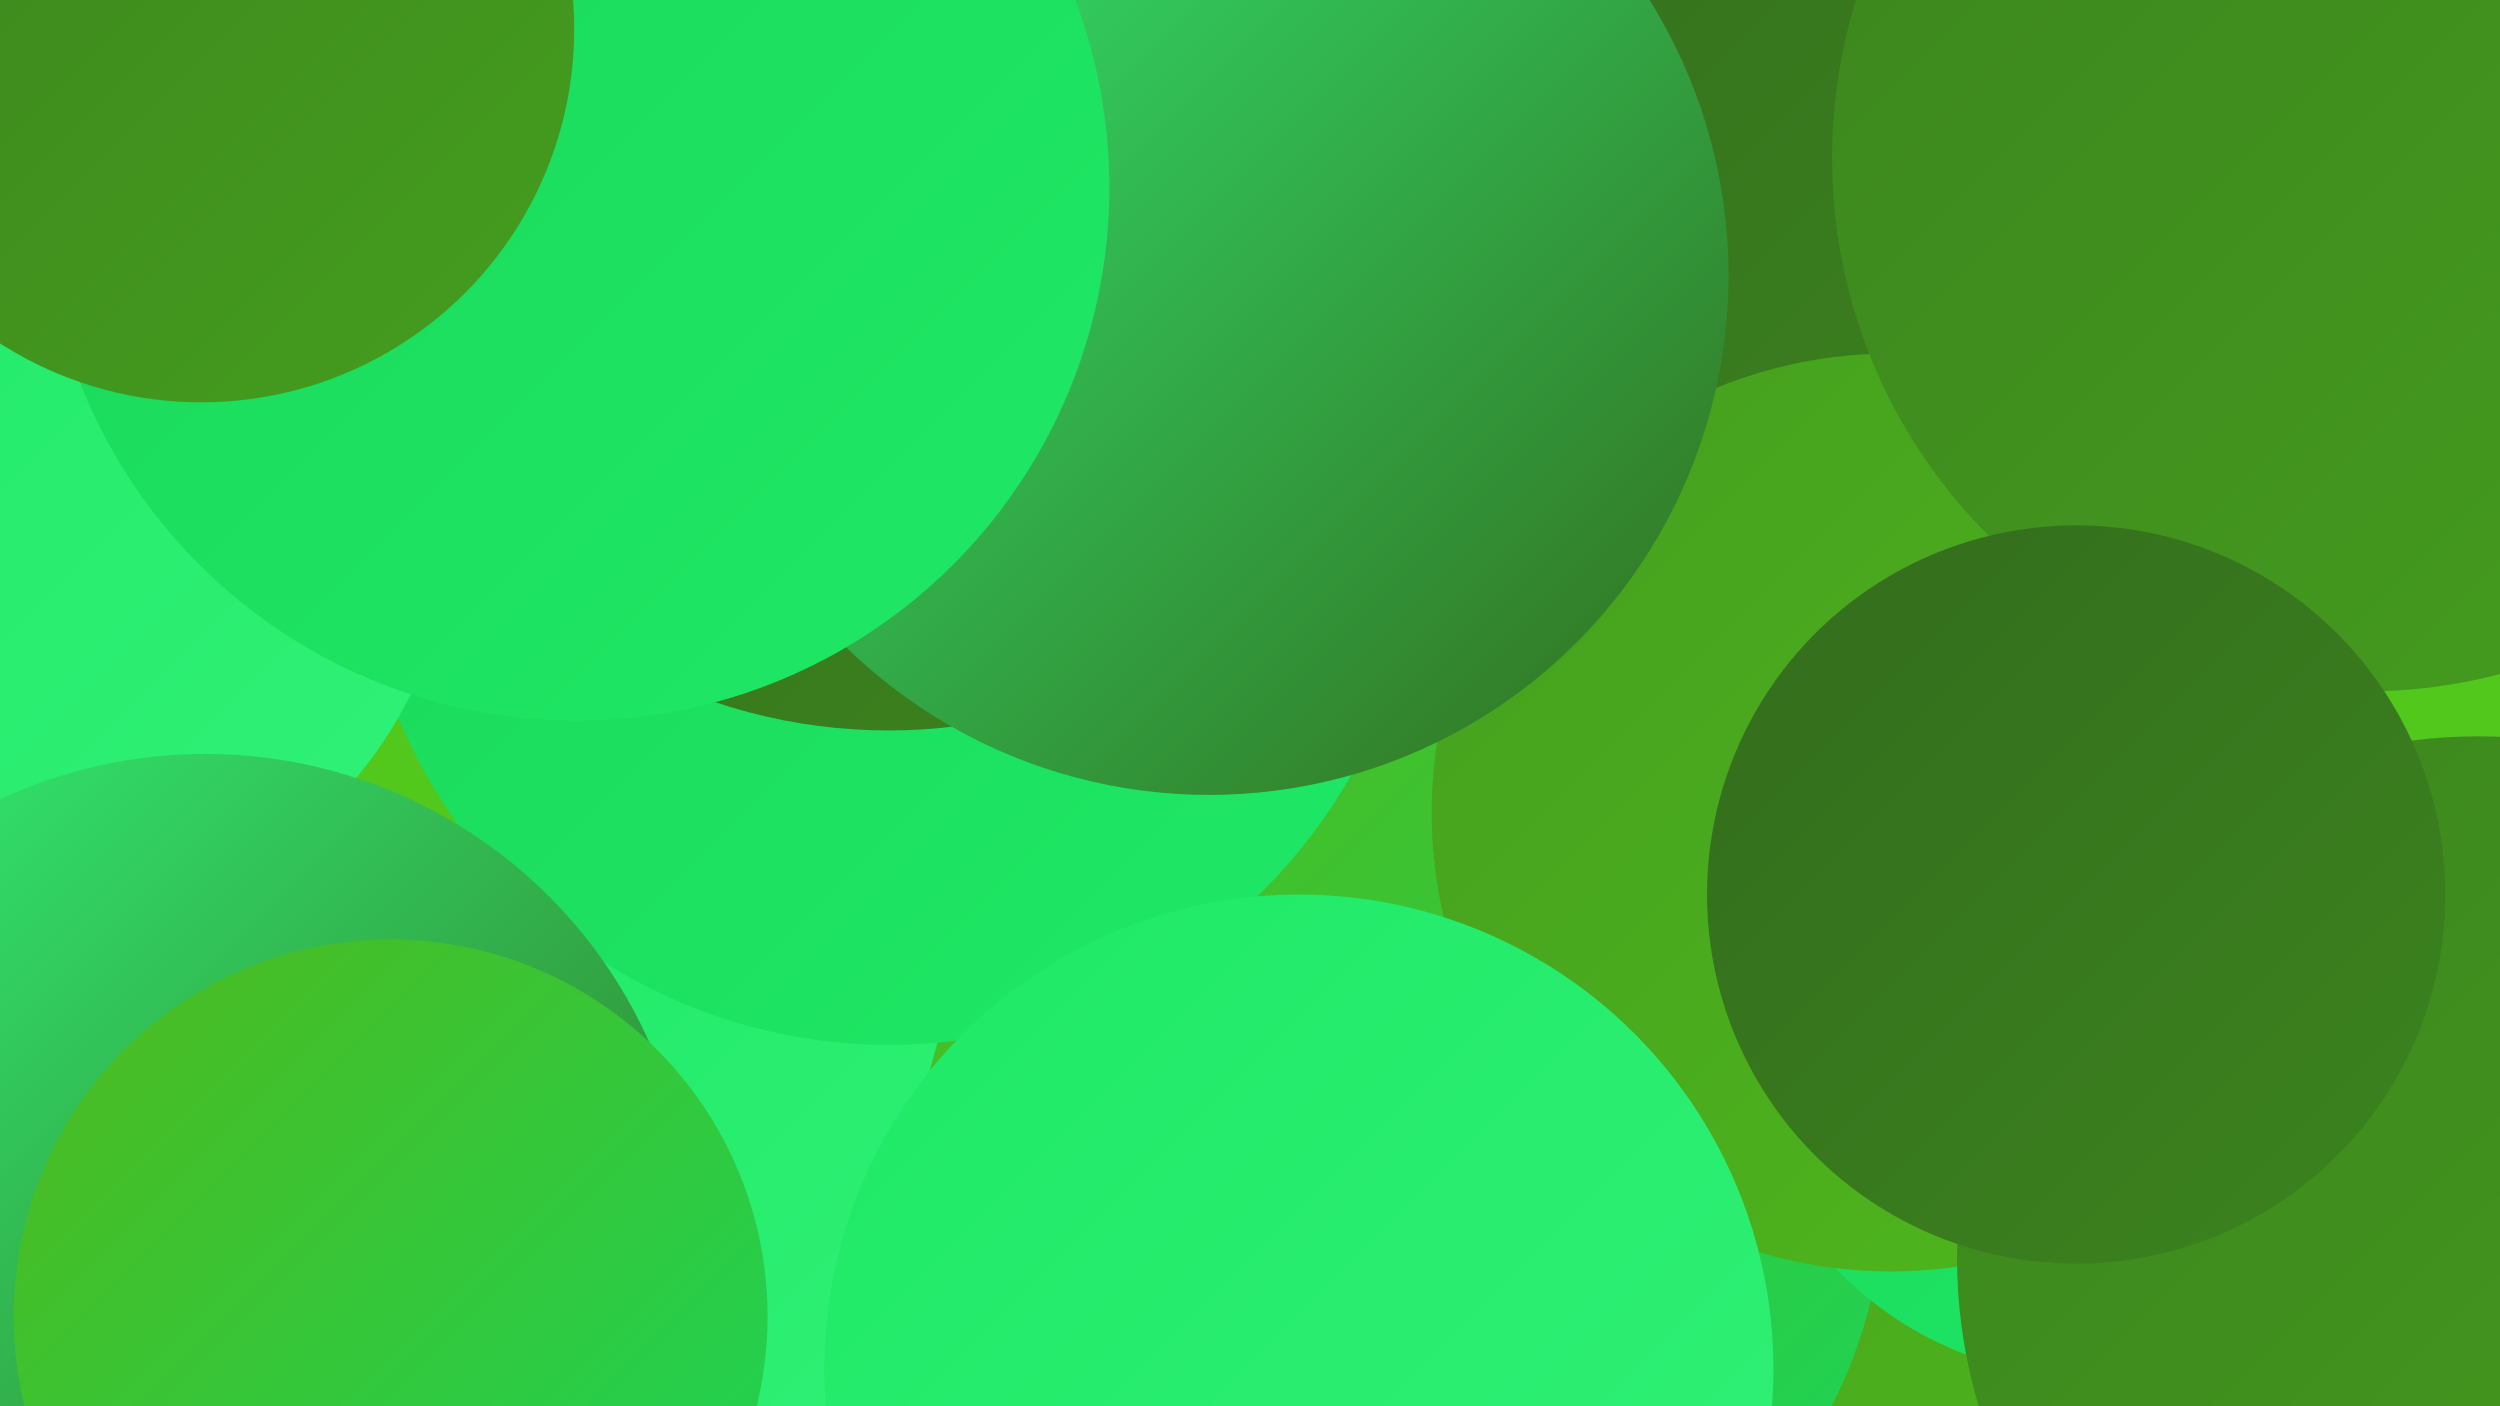
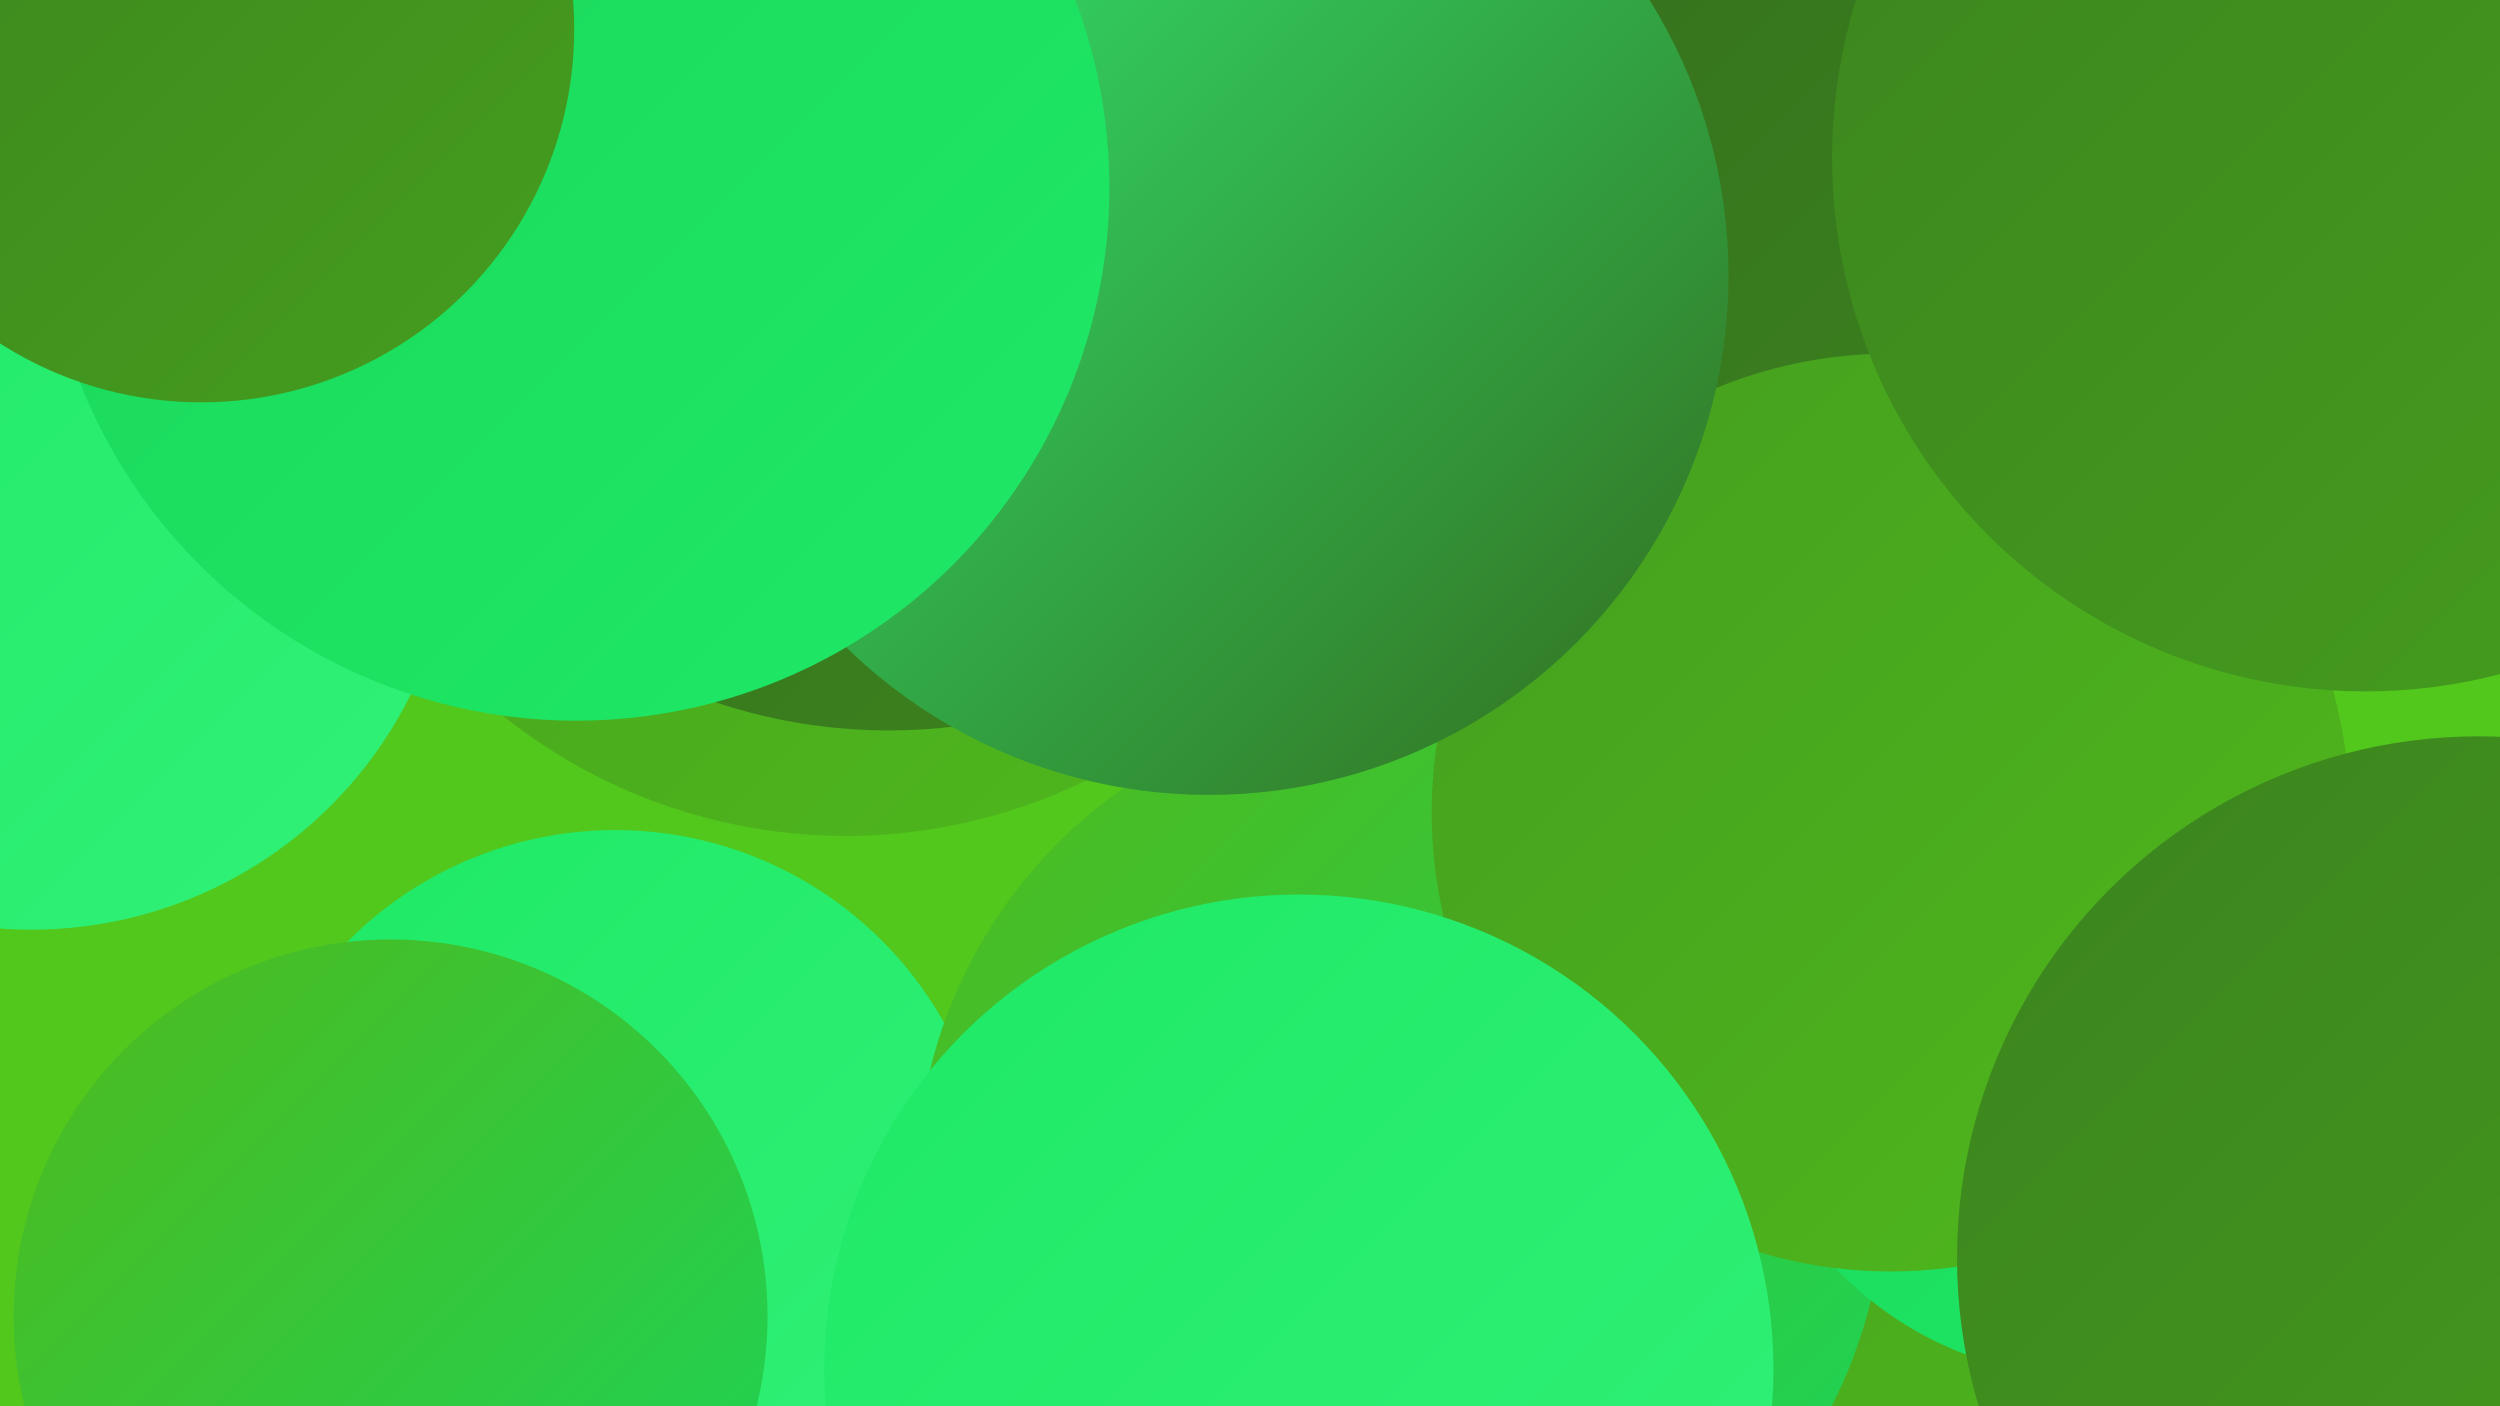
<svg xmlns="http://www.w3.org/2000/svg" width="1280" height="720">
  <defs>
    <linearGradient id="grad0" x1="0%" y1="0%" x2="100%" y2="100%">
      <stop offset="0%" style="stop-color:#336c1d;stop-opacity:1" />
      <stop offset="100%" style="stop-color:#3c841e;stop-opacity:1" />
    </linearGradient>
    <linearGradient id="grad1" x1="0%" y1="0%" x2="100%" y2="100%">
      <stop offset="0%" style="stop-color:#3c841e;stop-opacity:1" />
      <stop offset="100%" style="stop-color:#459e1e;stop-opacity:1" />
    </linearGradient>
    <linearGradient id="grad2" x1="0%" y1="0%" x2="100%" y2="100%">
      <stop offset="0%" style="stop-color:#459e1e;stop-opacity:1" />
      <stop offset="100%" style="stop-color:#4fb91d;stop-opacity:1" />
    </linearGradient>
    <linearGradient id="grad3" x1="0%" y1="0%" x2="100%" y2="100%">
      <stop offset="0%" style="stop-color:#4fb91d;stop-opacity:1" />
      <stop offset="100%" style="stop-color:#1ad559;stop-opacity:1" />
    </linearGradient>
    <linearGradient id="grad4" x1="0%" y1="0%" x2="100%" y2="100%">
      <stop offset="0%" style="stop-color:#1ad559;stop-opacity:1" />
      <stop offset="100%" style="stop-color:#1fe966;stop-opacity:1" />
    </linearGradient>
    <linearGradient id="grad5" x1="0%" y1="0%" x2="100%" y2="100%">
      <stop offset="0%" style="stop-color:#1fe966;stop-opacity:1" />
      <stop offset="100%" style="stop-color:#31f177;stop-opacity:1" />
    </linearGradient>
    <linearGradient id="grad6" x1="0%" y1="0%" x2="100%" y2="100%">
      <stop offset="0%" style="stop-color:#31f177;stop-opacity:1" />
      <stop offset="100%" style="stop-color:#336c1d;stop-opacity:1" />
    </linearGradient>
  </defs>
  <rect width="1280" height="720" fill="#52c71c" />
  <circle cx="433" cy="147" r="281" fill="url(#grad2)" />
  <circle cx="758" cy="76" r="233" fill="url(#grad4)" />
  <circle cx="315" cy="618" r="193" fill="url(#grad5)" />
  <circle cx="929" cy="44" r="237" fill="url(#grad0)" />
  <circle cx="930" cy="637" r="264" fill="url(#grad2)" />
  <circle cx="717" cy="607" r="248" fill="url(#grad3)" />
-   <circle cx="455" cy="263" r="272" fill="url(#grad4)" />
  <circle cx="455" cy="94" r="280" fill="url(#grad0)" />
  <circle cx="1070" cy="525" r="180" fill="url(#grad4)" />
  <circle cx="968" cy="416" r="235" fill="url(#grad2)" />
  <circle cx="665" cy="701" r="243" fill="url(#grad5)" />
  <circle cx="619" cy="141" r="266" fill="url(#grad6)" />
  <circle cx="1211" cy="81" r="273" fill="url(#grad1)" />
  <circle cx="16" cy="259" r="217" fill="url(#grad5)" />
-   <circle cx="105" cy="635" r="249" fill="url(#grad6)" />
  <circle cx="1269" cy="644" r="267" fill="url(#grad1)" />
  <circle cx="295" cy="96" r="273" fill="url(#grad4)" />
  <circle cx="103" cy="15" r="191" fill="url(#grad1)" />
  <circle cx="200" cy="674" r="193" fill="url(#grad3)" />
-   <circle cx="1063" cy="458" r="189" fill="url(#grad0)" />
</svg>